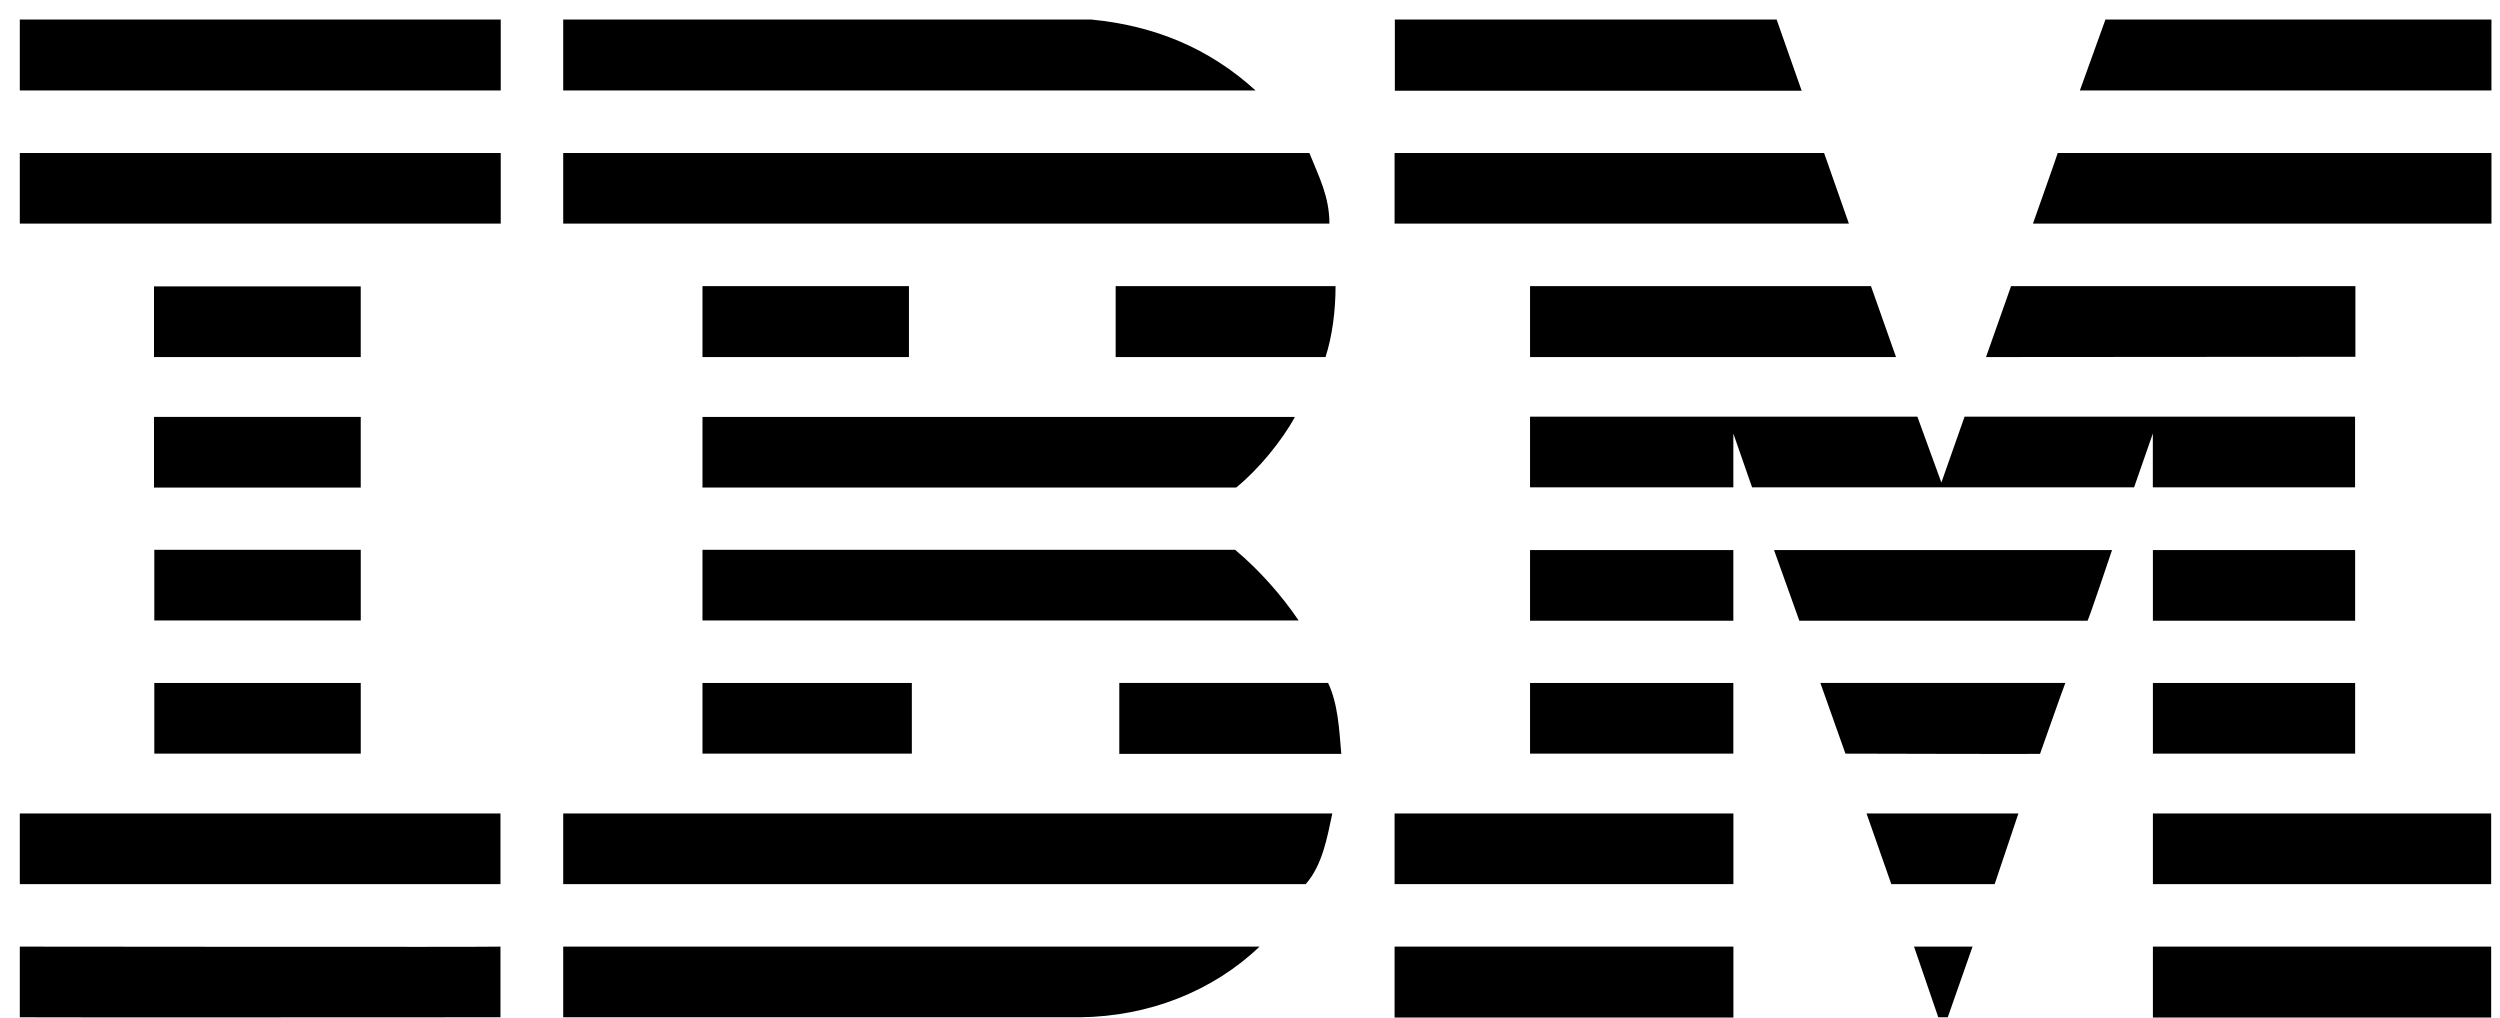
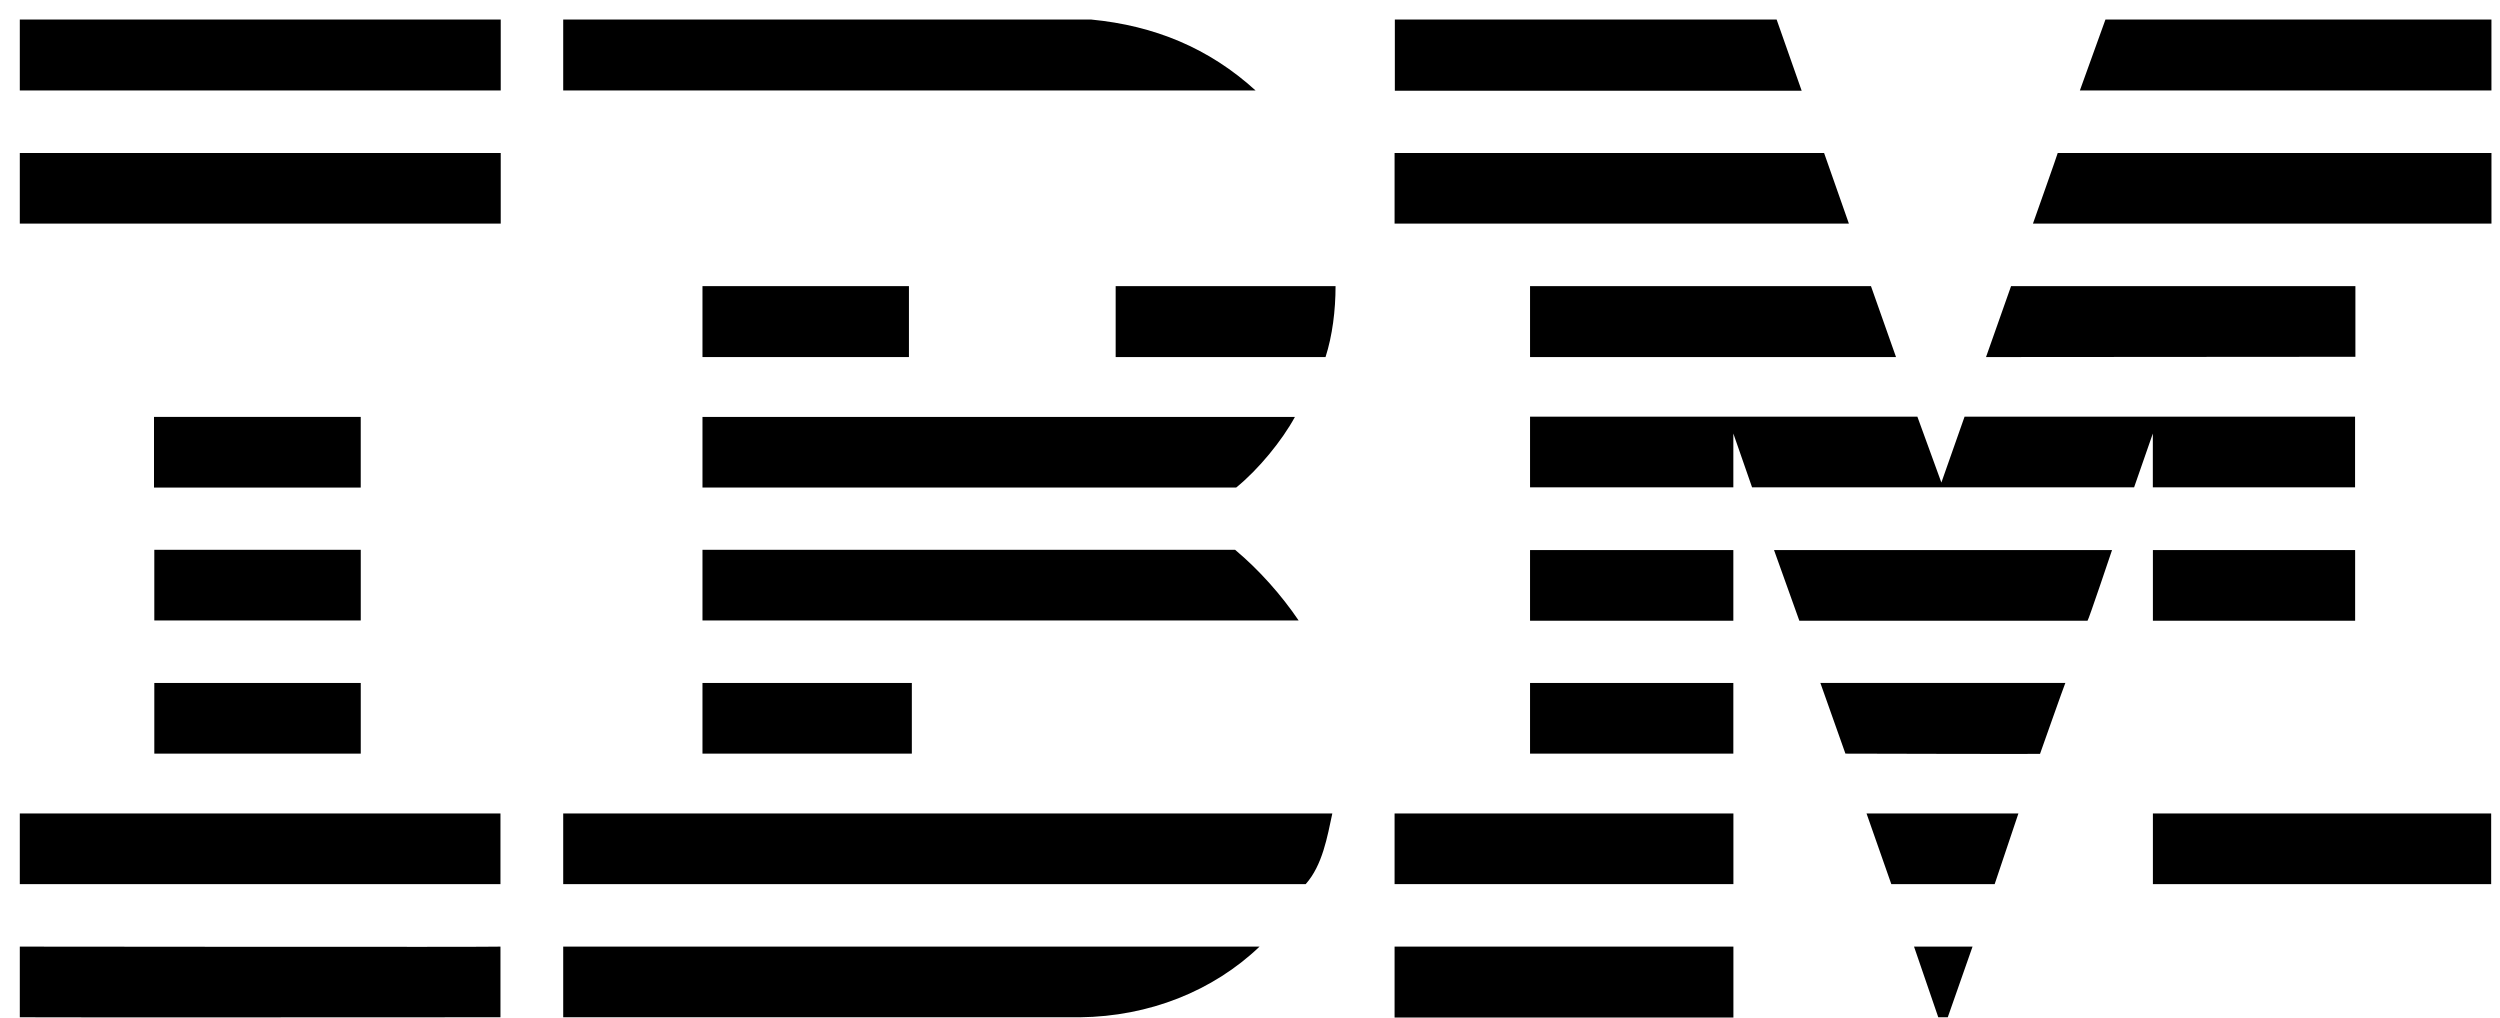
<svg xmlns="http://www.w3.org/2000/svg" width="113" height="46" viewBox="0 0 113 46" fill="none">
  <g clip-path="url(#clip0_779_2191)">
    <path d="M112.613 4.09H94.01L95.166 0.884H112.613V4.09Z" fill="black" />
    <path d="M63.035 0.884H80.304L81.436 4.102H63.047V0.884H63.035Z" fill="black" />
    <path d="M49.328 0.884C52.177 1.158 54.644 2.171 56.753 4.09H25.457V0.884H49.328Z" fill="black" />
    <path d="M22.633 0.884H0.895V4.09H22.633V0.884Z" fill="black" />
    <path d="M112.614 10.108H91.889C91.889 10.108 93.021 6.915 93.009 6.915H112.614V10.108Z" fill="black" />
    <path d="M83.57 10.108H63.035V6.915H82.449L83.57 10.108Z" fill="black" />
-     <path d="M59.184 6.915C59.602 7.963 60.09 8.869 60.09 10.108H25.457V6.915H59.184Z" fill="black" />
    <path d="M22.633 6.915H0.895V10.108H22.633V6.915Z" fill="black" />
    <path d="M89.768 16.139L90.9 12.933H106.464V16.127L89.768 16.139Z" fill="black" />
    <path d="M84.568 12.933L85.7 16.139H69.158V12.933H84.568Z" fill="black" />
    <path d="M60.367 12.933C60.367 14.03 60.224 15.174 59.914 16.139H50.428V12.933H60.367Z" fill="black" />
-     <path d="M16.305 12.945H6.961V16.139H16.305V12.945Z" fill="black" />
    <path d="M41.084 12.933H31.752V16.139H41.084V12.933Z" fill="black" />
    <path d="M78.347 19.595V22.026H69.158V18.832H86.665L87.75 21.812L88.799 18.832H106.449V22.026H97.308V19.595L96.462 22.026H79.193L78.347 19.595Z" fill="black" />
    <path d="M31.752 18.844H58.531C57.947 19.917 56.887 21.216 55.874 22.038H31.752C31.752 22.038 31.752 18.856 31.752 18.844Z" fill="black" />
    <path d="M16.305 18.844H6.961V22.038H16.305V18.844Z" fill="black" />
    <path d="M106.452 24.863H97.311V28.057H106.452V24.863Z" fill="black" />
    <path d="M78.347 24.863H69.158V28.057H78.347V24.863Z" fill="black" />
    <path d="M95.464 24.863C95.464 24.863 94.392 28.057 94.356 28.057H81.33L80.186 24.863H95.476H95.464Z" fill="black" />
    <path d="M31.752 24.851H55.826C56.922 25.769 57.923 26.901 58.698 28.045C58.746 28.045 31.752 28.045 31.752 28.045V24.851Z" fill="black" />
    <path d="M16.306 28.045V24.851H6.975V28.045H16.306Z" fill="black" />
-     <path d="M106.452 30.87H97.311V34.064H106.452V30.87Z" fill="black" />
    <path d="M78.347 30.87H69.158V34.064H78.347V30.87Z" fill="black" />
    <path d="M92.209 34.075C92.209 34.075 93.341 30.87 93.353 30.87H82.281L83.413 34.064C83.413 34.064 92.209 34.087 92.209 34.075Z" fill="black" />
    <path d="M31.752 34.064V30.87H41.215V34.064H31.752Z" fill="black" />
-     <path d="M60.031 30.87C60.484 31.835 60.531 32.979 60.627 34.075H50.592V30.87H60.031Z" fill="black" />
    <path d="M16.306 30.87H6.975V34.064H16.306V30.87Z" fill="black" />
    <path d="M112.601 36.769H97.311V39.962H112.601V36.769Z" fill="black" />
    <path d="M78.35 36.769H63.035V39.962H78.35V36.769Z" fill="black" />
    <path d="M90.159 39.962H85.487L84.367 36.769H91.232L90.159 39.962Z" fill="black" />
    <path d="M0.895 36.769V39.962H22.621V36.769C22.621 36.769 0.871 36.769 0.895 36.769Z" fill="black" />
    <path d="M60.221 36.769C59.995 37.817 59.78 39.104 59.018 39.962H58.731H25.457V36.769H60.221Z" fill="black" />
    <path d="M88.039 45.981H87.61L86.514 42.787H89.159L88.039 45.981Z" fill="black" />
-     <path d="M112.601 42.787H97.311V45.993H112.601V42.787Z" fill="black" />
    <path d="M25.457 45.981V42.787C25.457 42.787 56.849 42.787 56.932 42.787C54.822 44.801 51.938 45.945 48.816 45.981H25.457Z" fill="black" />
-     <path d="M78.35 42.787H63.035V45.993H78.35V42.787Z" fill="black" />
+     <path d="M78.35 42.787H63.035V45.993H78.35Z" fill="black" />
    <path d="M22.621 42.799V45.981C22.621 45.981 0.906 45.993 0.895 45.981V42.787C0.895 42.787 22.609 42.811 22.621 42.787V42.799Z" fill="black" />
  </g>
  <defs>
    <clipPath id="clip0_779_2191">
      <rect width="111.718" height="45.109" fill="white" transform="translate(0.895 0.884)" />
    </clipPath>
  </defs>
</svg>